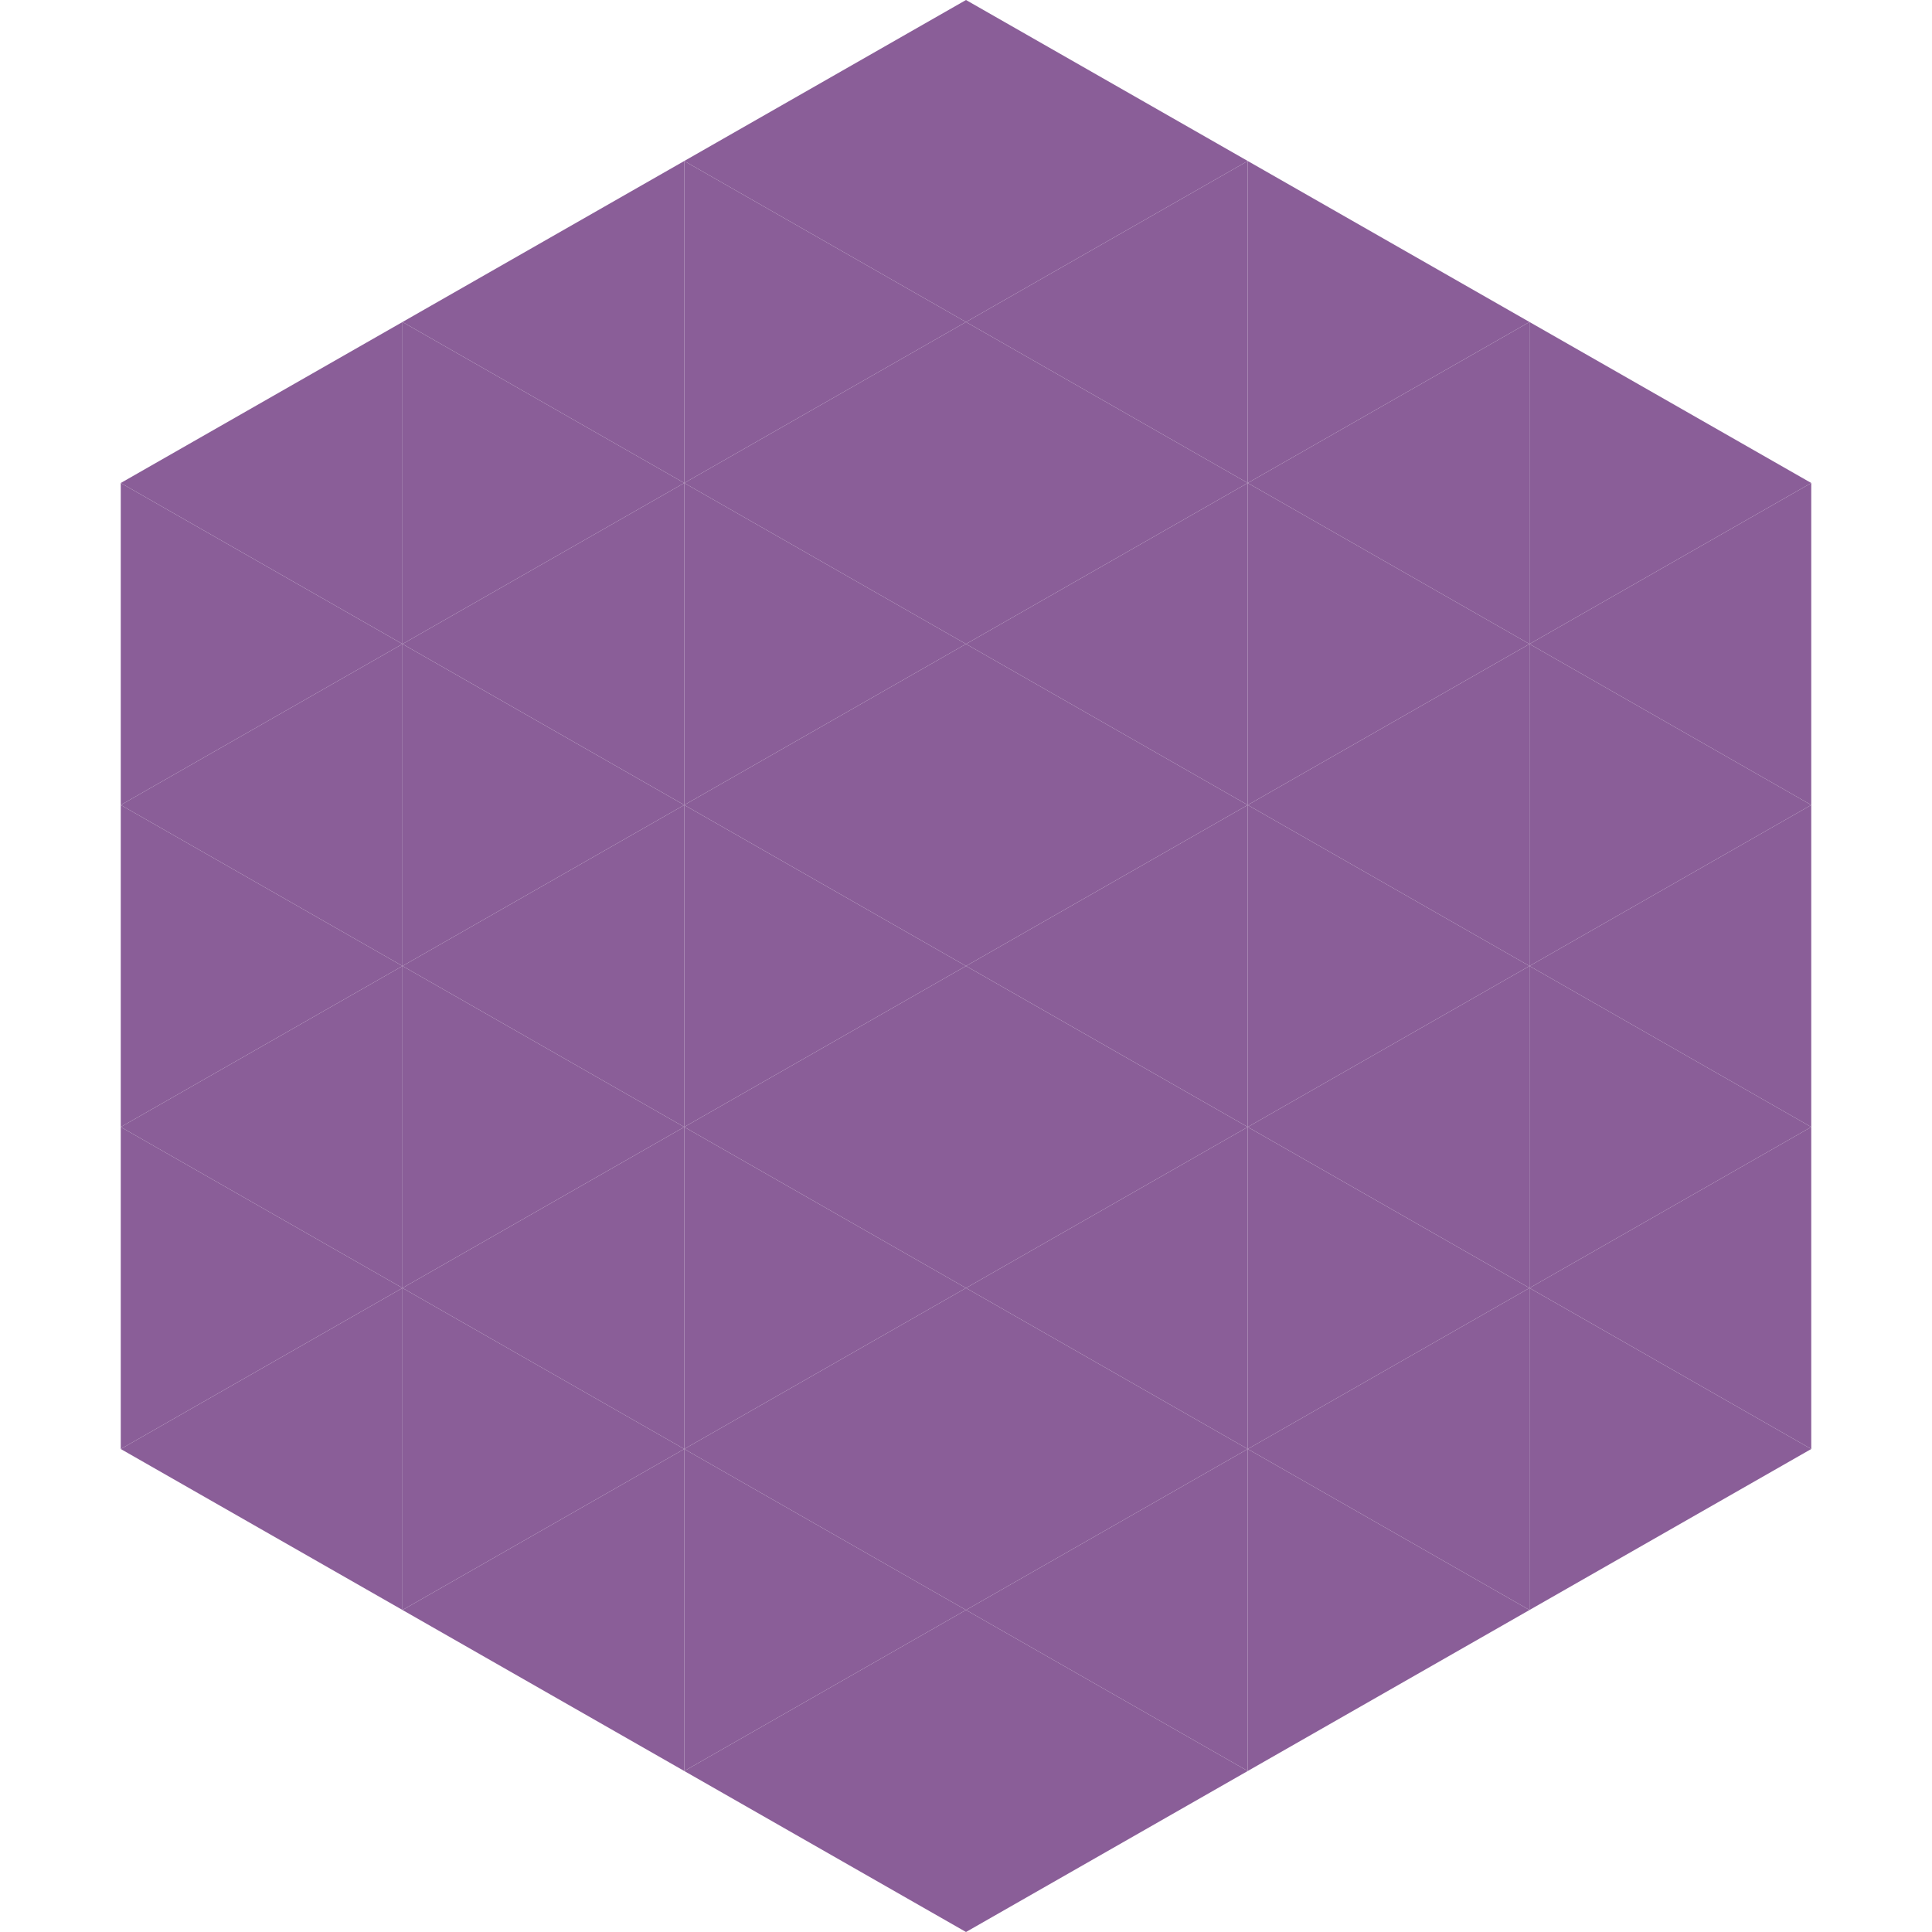
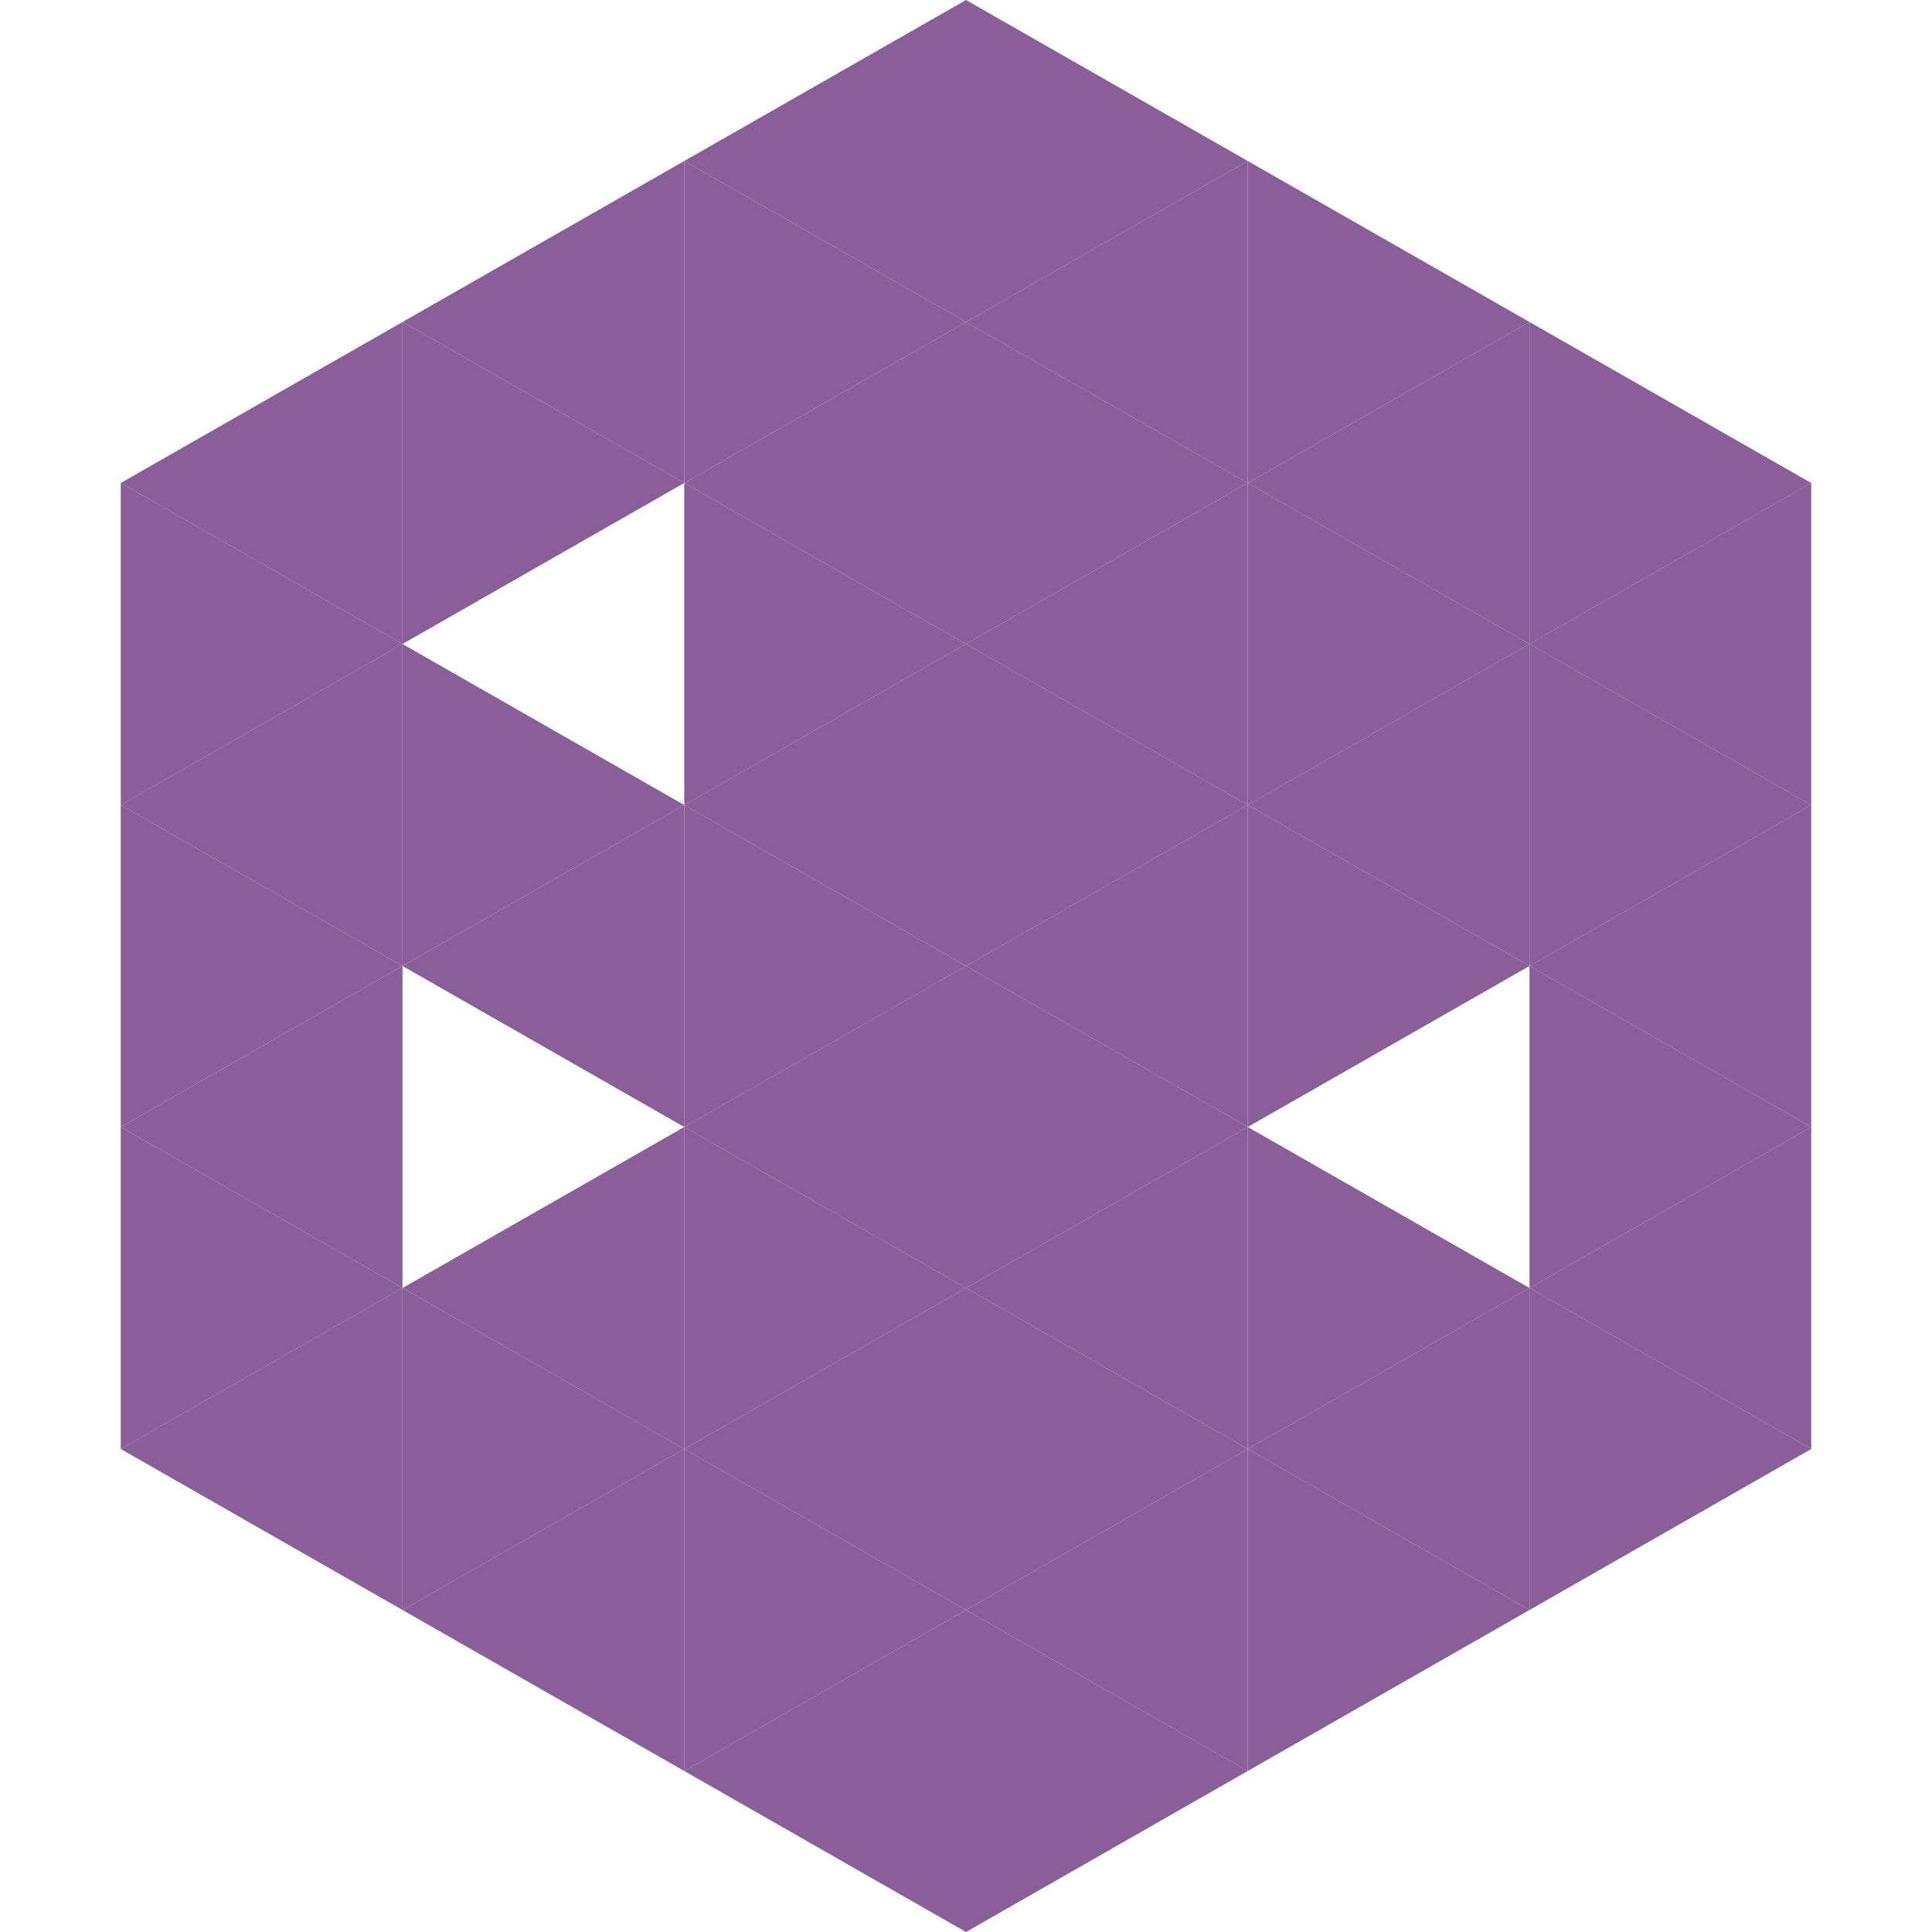
<svg xmlns="http://www.w3.org/2000/svg" width="240" height="240">
  <polygon points="50,40 15,60 50,80" style="fill:rgb(138,94,152)" />
  <polygon points="190,40 225,60 190,80" style="fill:rgb(138,94,152)" />
  <polygon points="15,60 50,80 15,100" style="fill:rgb(138,94,152)" />
  <polygon points="225,60 190,80 225,100" style="fill:rgb(138,94,152)" />
  <polygon points="50,80 15,100 50,120" style="fill:rgb(138,94,152)" />
  <polygon points="190,80 225,100 190,120" style="fill:rgb(138,94,152)" />
  <polygon points="15,100 50,120 15,140" style="fill:rgb(138,94,152)" />
  <polygon points="225,100 190,120 225,140" style="fill:rgb(138,94,152)" />
  <polygon points="50,120 15,140 50,160" style="fill:rgb(138,94,152)" />
  <polygon points="190,120 225,140 190,160" style="fill:rgb(138,94,152)" />
  <polygon points="15,140 50,160 15,180" style="fill:rgb(138,94,152)" />
  <polygon points="225,140 190,160 225,180" style="fill:rgb(138,94,152)" />
  <polygon points="50,160 15,180 50,200" style="fill:rgb(138,94,152)" />
  <polygon points="190,160 225,180 190,200" style="fill:rgb(138,94,152)" />
  <polygon points="15,180 50,200 15,220" style="fill:rgb(255,255,255); fill-opacity:0" />
  <polygon points="225,180 190,200 225,220" style="fill:rgb(255,255,255); fill-opacity:0" />
  <polygon points="50,0 85,20 50,40" style="fill:rgb(255,255,255); fill-opacity:0" />
  <polygon points="190,0 155,20 190,40" style="fill:rgb(255,255,255); fill-opacity:0" />
  <polygon points="85,20 50,40 85,60" style="fill:rgb(138,94,152)" />
  <polygon points="155,20 190,40 155,60" style="fill:rgb(138,94,152)" />
  <polygon points="50,40 85,60 50,80" style="fill:rgb(138,94,152)" />
  <polygon points="190,40 155,60 190,80" style="fill:rgb(138,94,152)" />
-   <polygon points="85,60 50,80 85,100" style="fill:rgb(138,94,152)" />
  <polygon points="155,60 190,80 155,100" style="fill:rgb(138,94,152)" />
  <polygon points="50,80 85,100 50,120" style="fill:rgb(138,94,152)" />
  <polygon points="190,80 155,100 190,120" style="fill:rgb(138,94,152)" />
  <polygon points="85,100 50,120 85,140" style="fill:rgb(138,94,152)" />
  <polygon points="155,100 190,120 155,140" style="fill:rgb(138,94,152)" />
-   <polygon points="50,120 85,140 50,160" style="fill:rgb(138,94,152)" />
-   <polygon points="190,120 155,140 190,160" style="fill:rgb(138,94,152)" />
  <polygon points="85,140 50,160 85,180" style="fill:rgb(138,94,152)" />
  <polygon points="155,140 190,160 155,180" style="fill:rgb(138,94,152)" />
  <polygon points="50,160 85,180 50,200" style="fill:rgb(138,94,152)" />
  <polygon points="190,160 155,180 190,200" style="fill:rgb(138,94,152)" />
  <polygon points="85,180 50,200 85,220" style="fill:rgb(138,94,152)" />
  <polygon points="155,180 190,200 155,220" style="fill:rgb(138,94,152)" />
  <polygon points="120,0 85,20 120,40" style="fill:rgb(138,94,152)" />
  <polygon points="120,0 155,20 120,40" style="fill:rgb(138,94,152)" />
  <polygon points="85,20 120,40 85,60" style="fill:rgb(138,94,152)" />
  <polygon points="155,20 120,40 155,60" style="fill:rgb(138,94,152)" />
  <polygon points="120,40 85,60 120,80" style="fill:rgb(138,94,152)" />
  <polygon points="120,40 155,60 120,80" style="fill:rgb(138,94,152)" />
  <polygon points="85,60 120,80 85,100" style="fill:rgb(138,94,152)" />
  <polygon points="155,60 120,80 155,100" style="fill:rgb(138,94,152)" />
  <polygon points="120,80 85,100 120,120" style="fill:rgb(138,94,152)" />
  <polygon points="120,80 155,100 120,120" style="fill:rgb(138,94,152)" />
  <polygon points="85,100 120,120 85,140" style="fill:rgb(138,94,152)" />
  <polygon points="155,100 120,120 155,140" style="fill:rgb(138,94,152)" />
  <polygon points="120,120 85,140 120,160" style="fill:rgb(138,94,152)" />
  <polygon points="120,120 155,140 120,160" style="fill:rgb(138,94,152)" />
  <polygon points="85,140 120,160 85,180" style="fill:rgb(138,94,152)" />
  <polygon points="155,140 120,160 155,180" style="fill:rgb(138,94,152)" />
  <polygon points="120,160 85,180 120,200" style="fill:rgb(138,94,152)" />
  <polygon points="120,160 155,180 120,200" style="fill:rgb(138,94,152)" />
  <polygon points="85,180 120,200 85,220" style="fill:rgb(138,94,152)" />
  <polygon points="155,180 120,200 155,220" style="fill:rgb(138,94,152)" />
  <polygon points="120,200 85,220 120,240" style="fill:rgb(138,94,152)" />
  <polygon points="120,200 155,220 120,240" style="fill:rgb(138,94,152)" />
  <polygon points="85,220 120,240 85,260" style="fill:rgb(255,255,255); fill-opacity:0" />
  <polygon points="155,220 120,240 155,260" style="fill:rgb(255,255,255); fill-opacity:0" />
</svg>